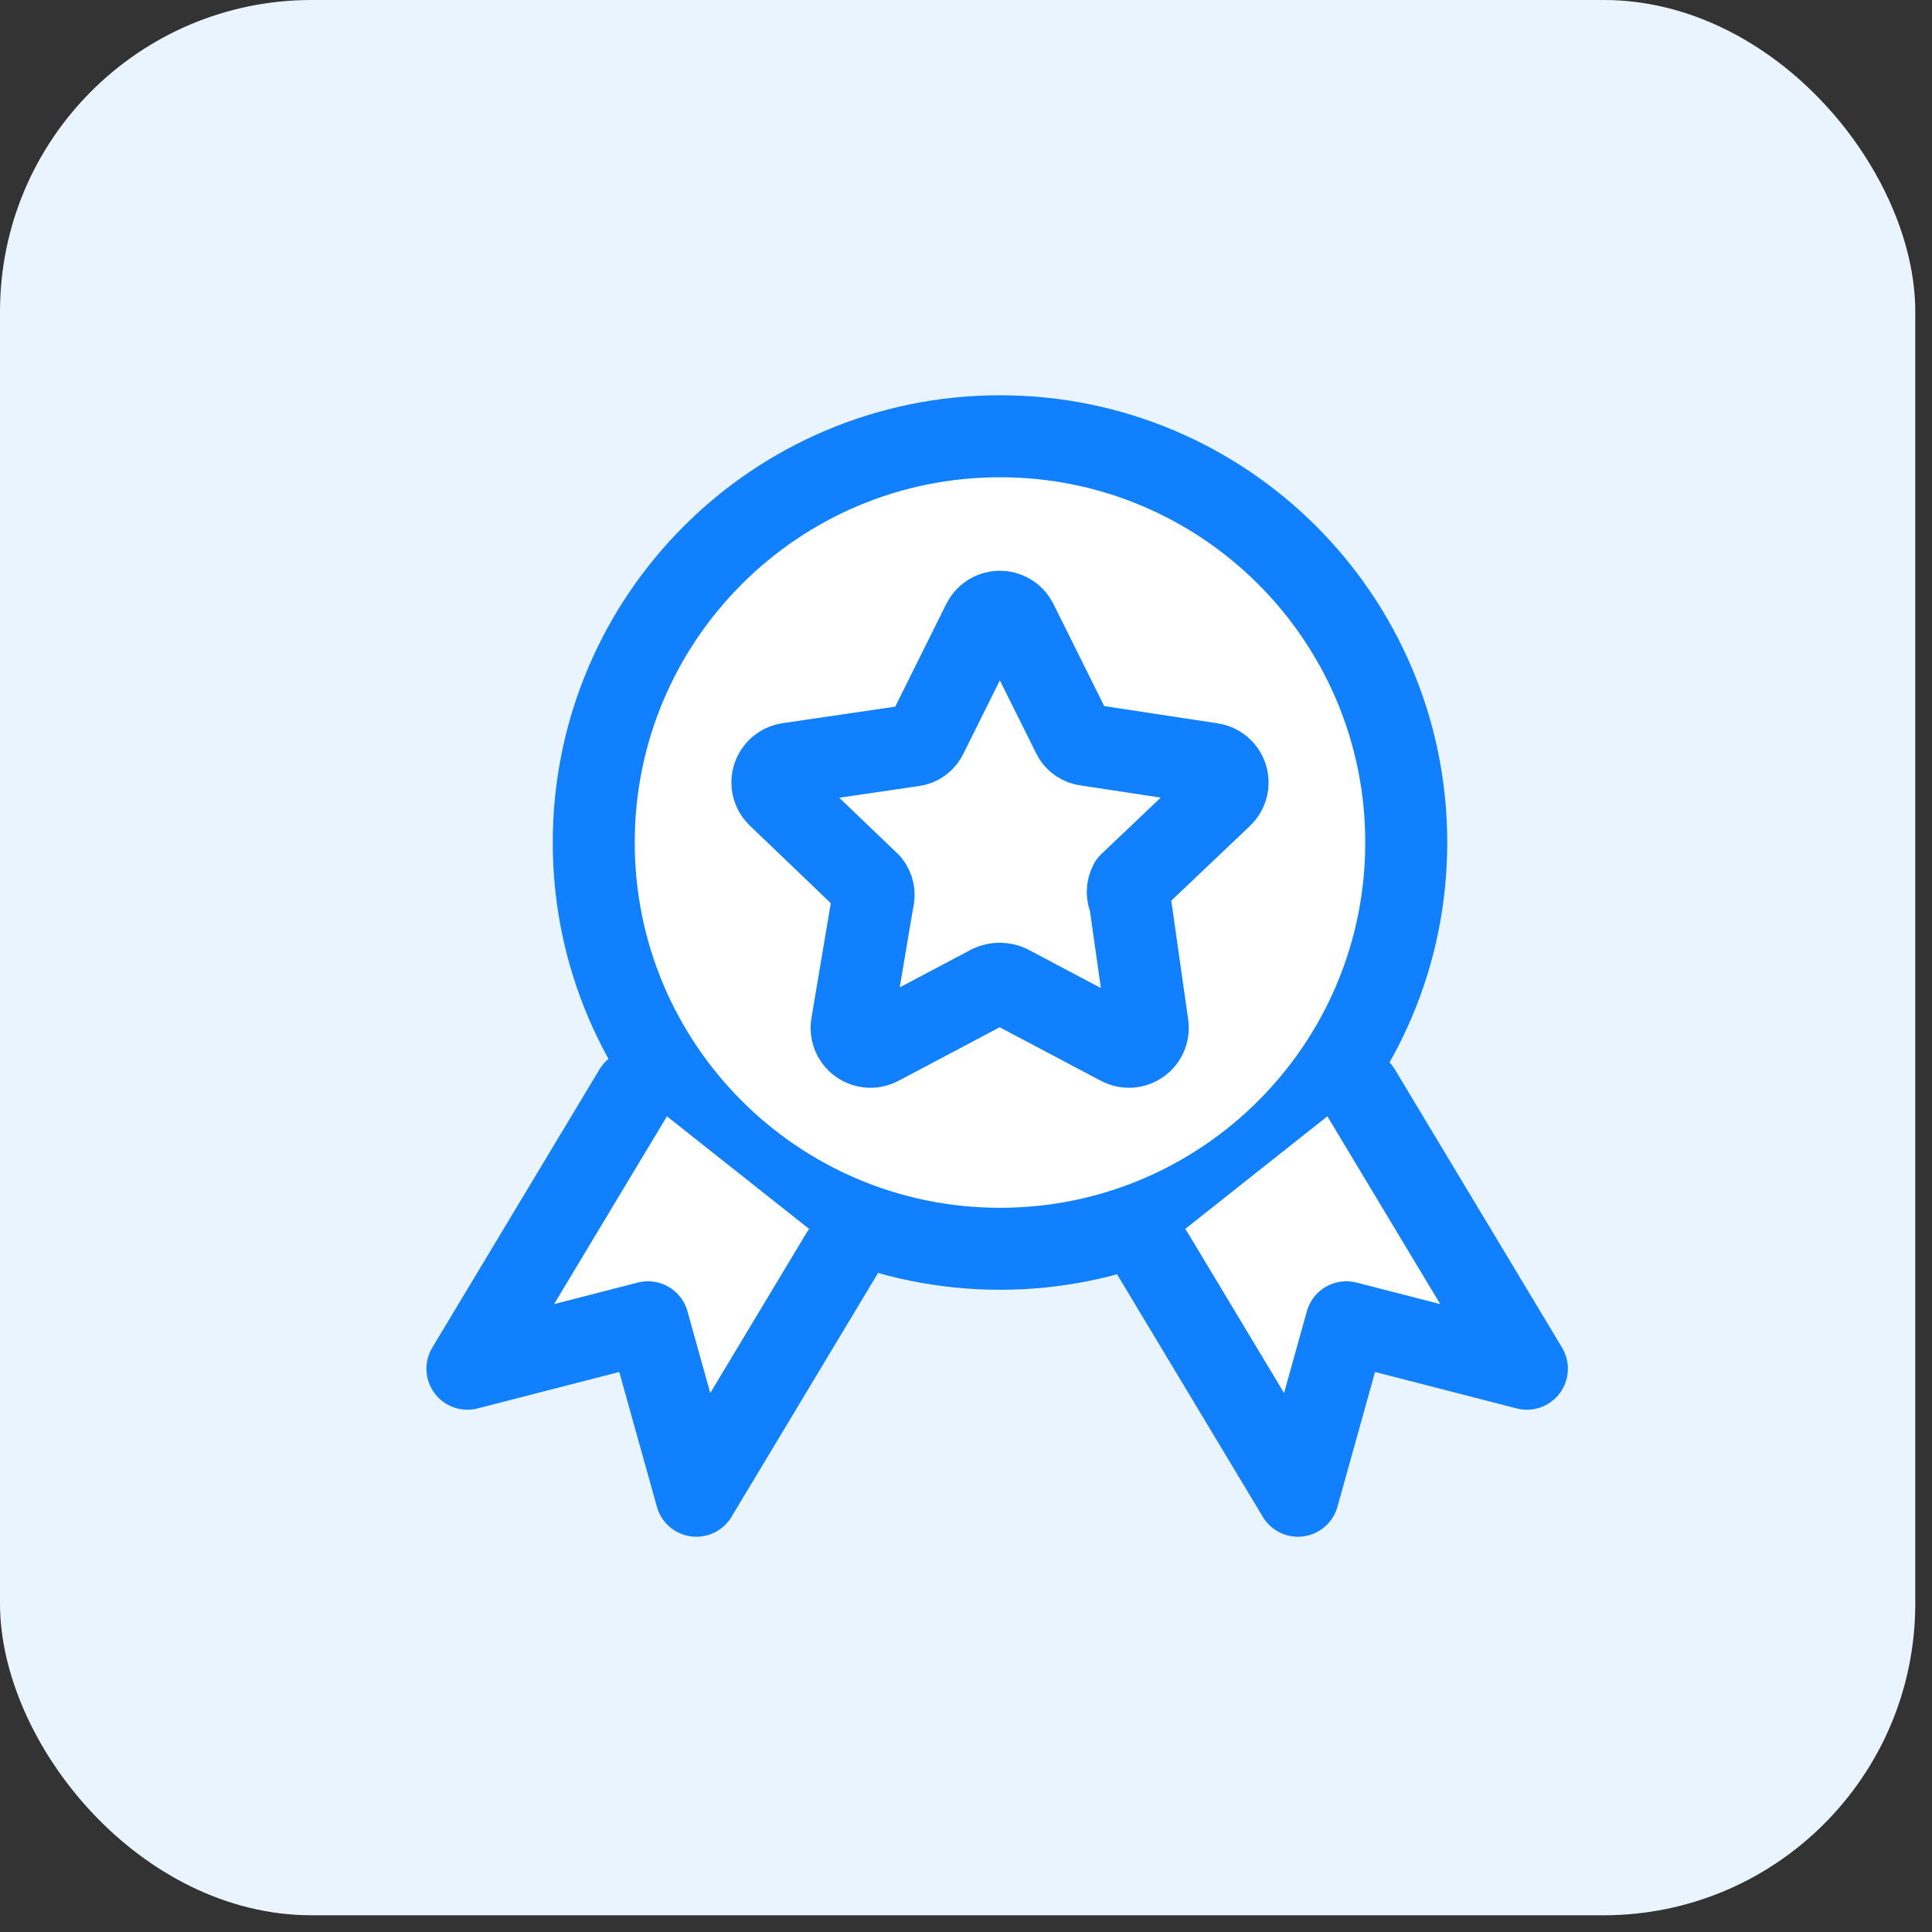
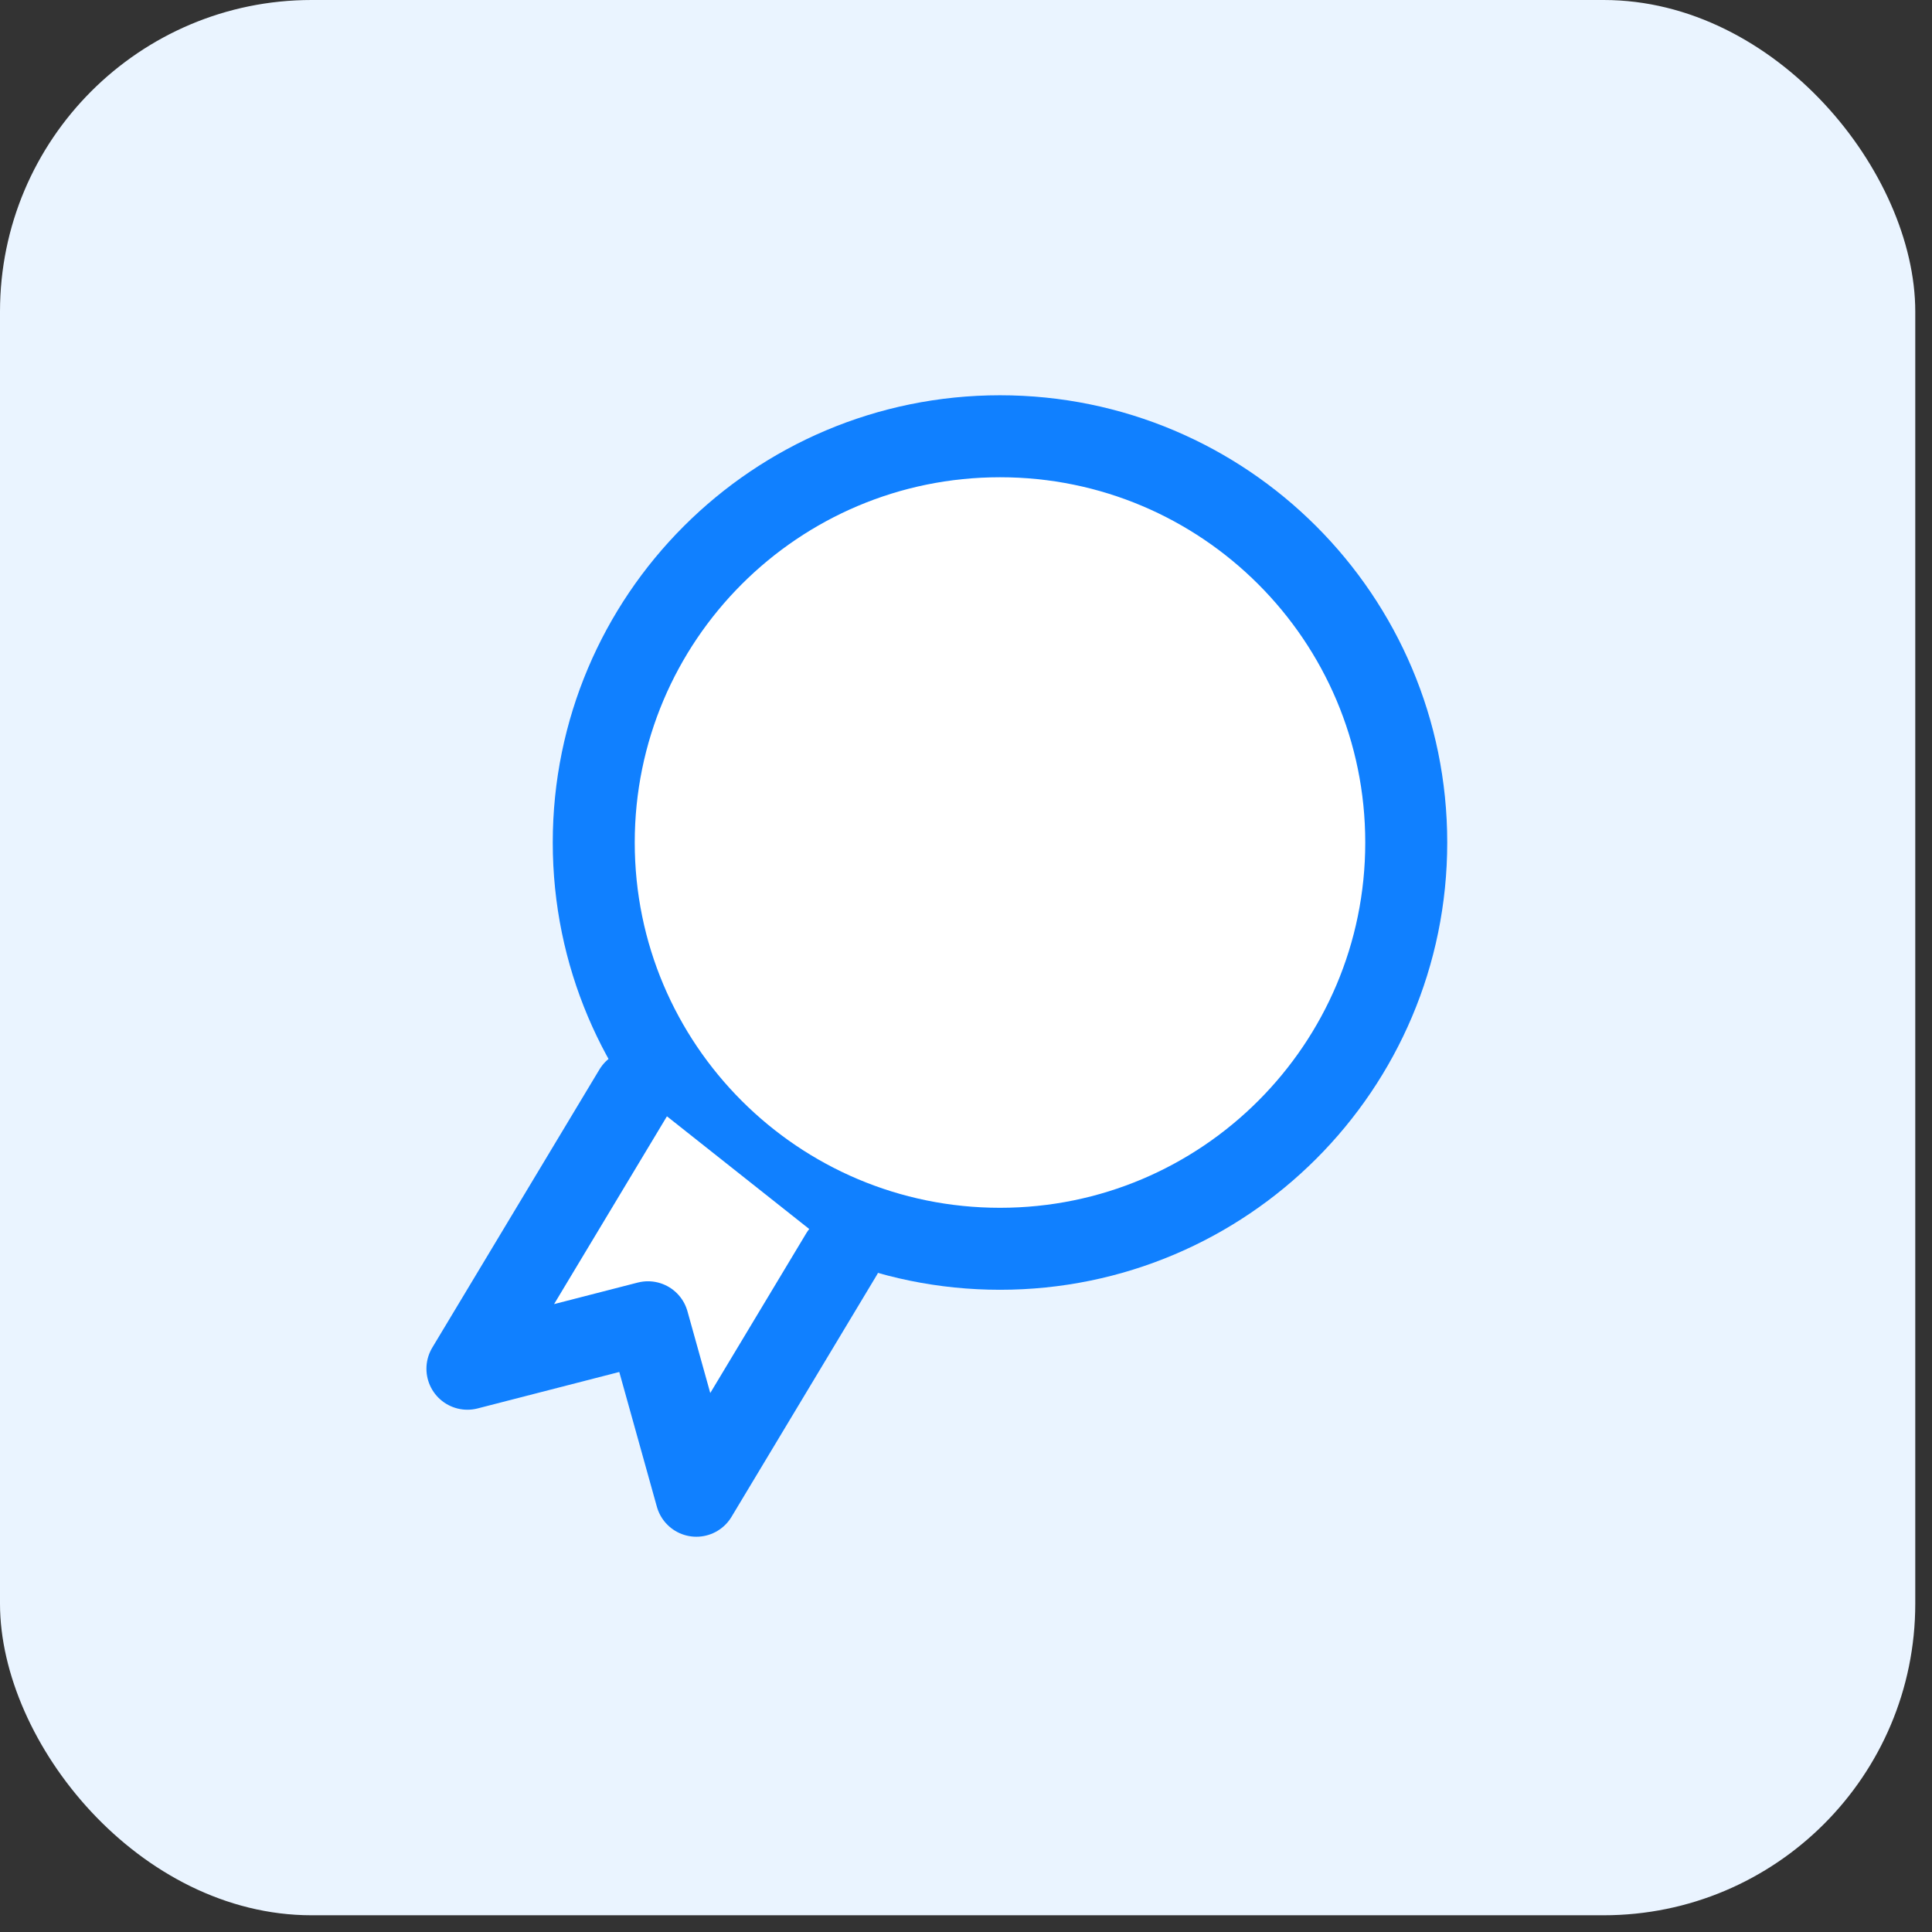
<svg xmlns="http://www.w3.org/2000/svg" width="62" height="62" viewBox="0 0 62 62" fill="none">
  <rect x="0" y="0" width="62" height="62" fill="#333333" stroke="none" />
  <rect width="61.463" height="61.463" rx="10" fill="#EAF4FF" />
  <path d="M45.128 27.037C45.128 34.238 39.291 40.075 32.091 40.075C24.891 40.075 19.054 34.238 19.054 27.037C19.054 19.837 24.891 14 32.091 14C39.291 14 45.128 19.837 45.128 27.037Z" fill="white" stroke="#1080FF" stroke-width="2.631" stroke-linecap="round" stroke-linejoin="round" />
-   <path d="M32.624 19.959L34.42 23.571C34.461 23.663 34.524 23.742 34.605 23.8C34.686 23.859 34.781 23.895 34.88 23.905L38.868 24.511C38.982 24.526 39.09 24.573 39.178 24.646C39.266 24.72 39.332 24.817 39.367 24.927C39.402 25.036 39.405 25.154 39.376 25.265C39.347 25.376 39.287 25.477 39.202 25.555L36.258 28.353C36.214 28.437 36.191 28.53 36.191 28.625C36.191 28.719 36.214 28.812 36.258 28.896L36.822 32.864C36.846 32.978 36.836 33.098 36.794 33.207C36.752 33.316 36.678 33.411 36.583 33.479C36.488 33.548 36.375 33.587 36.258 33.593C36.141 33.599 36.025 33.57 35.924 33.511L32.374 31.632C32.282 31.59 32.182 31.569 32.082 31.569C31.981 31.569 31.881 31.59 31.789 31.632L28.239 33.511C28.138 33.57 28.022 33.599 27.905 33.593C27.788 33.587 27.675 33.548 27.58 33.479C27.485 33.411 27.412 33.316 27.369 33.207C27.327 33.098 27.317 32.978 27.341 32.864L28.01 28.896C28.038 28.804 28.044 28.706 28.026 28.611C28.007 28.517 27.966 28.428 27.905 28.353L24.961 25.534C24.883 25.455 24.828 25.356 24.802 25.248C24.777 25.14 24.782 25.026 24.816 24.921C24.851 24.815 24.913 24.721 24.998 24.648C25.082 24.576 25.185 24.529 25.295 24.511L29.283 23.926C29.383 23.916 29.477 23.88 29.558 23.821C29.639 23.762 29.703 23.683 29.743 23.592L31.539 19.979C31.587 19.877 31.662 19.79 31.757 19.729C31.852 19.667 31.962 19.634 32.075 19.631C32.188 19.629 32.299 19.659 32.397 19.717C32.494 19.774 32.573 19.858 32.624 19.959Z" fill="white" stroke="#1080FF" stroke-width="2.631" stroke-linecap="round" stroke-linejoin="round" />
  <path d="M20.363 35L15 43.924L20.794 42.433L22.347 48L27 40.257" fill="white" />
  <path d="M20.363 35L15 43.924L20.794 42.433L22.347 48L27 40.257" stroke="#1080FF" stroke-width="2.631" stroke-linecap="round" stroke-linejoin="round" />
-   <path d="M43.637 35L49 43.924L43.206 42.433L41.653 48L37 40.257" fill="white" />
-   <path d="M43.637 35L49 43.924L43.206 42.433L41.653 48L37 40.257" stroke="#1080FF" stroke-width="2.631" stroke-linecap="round" stroke-linejoin="round" />
</svg>